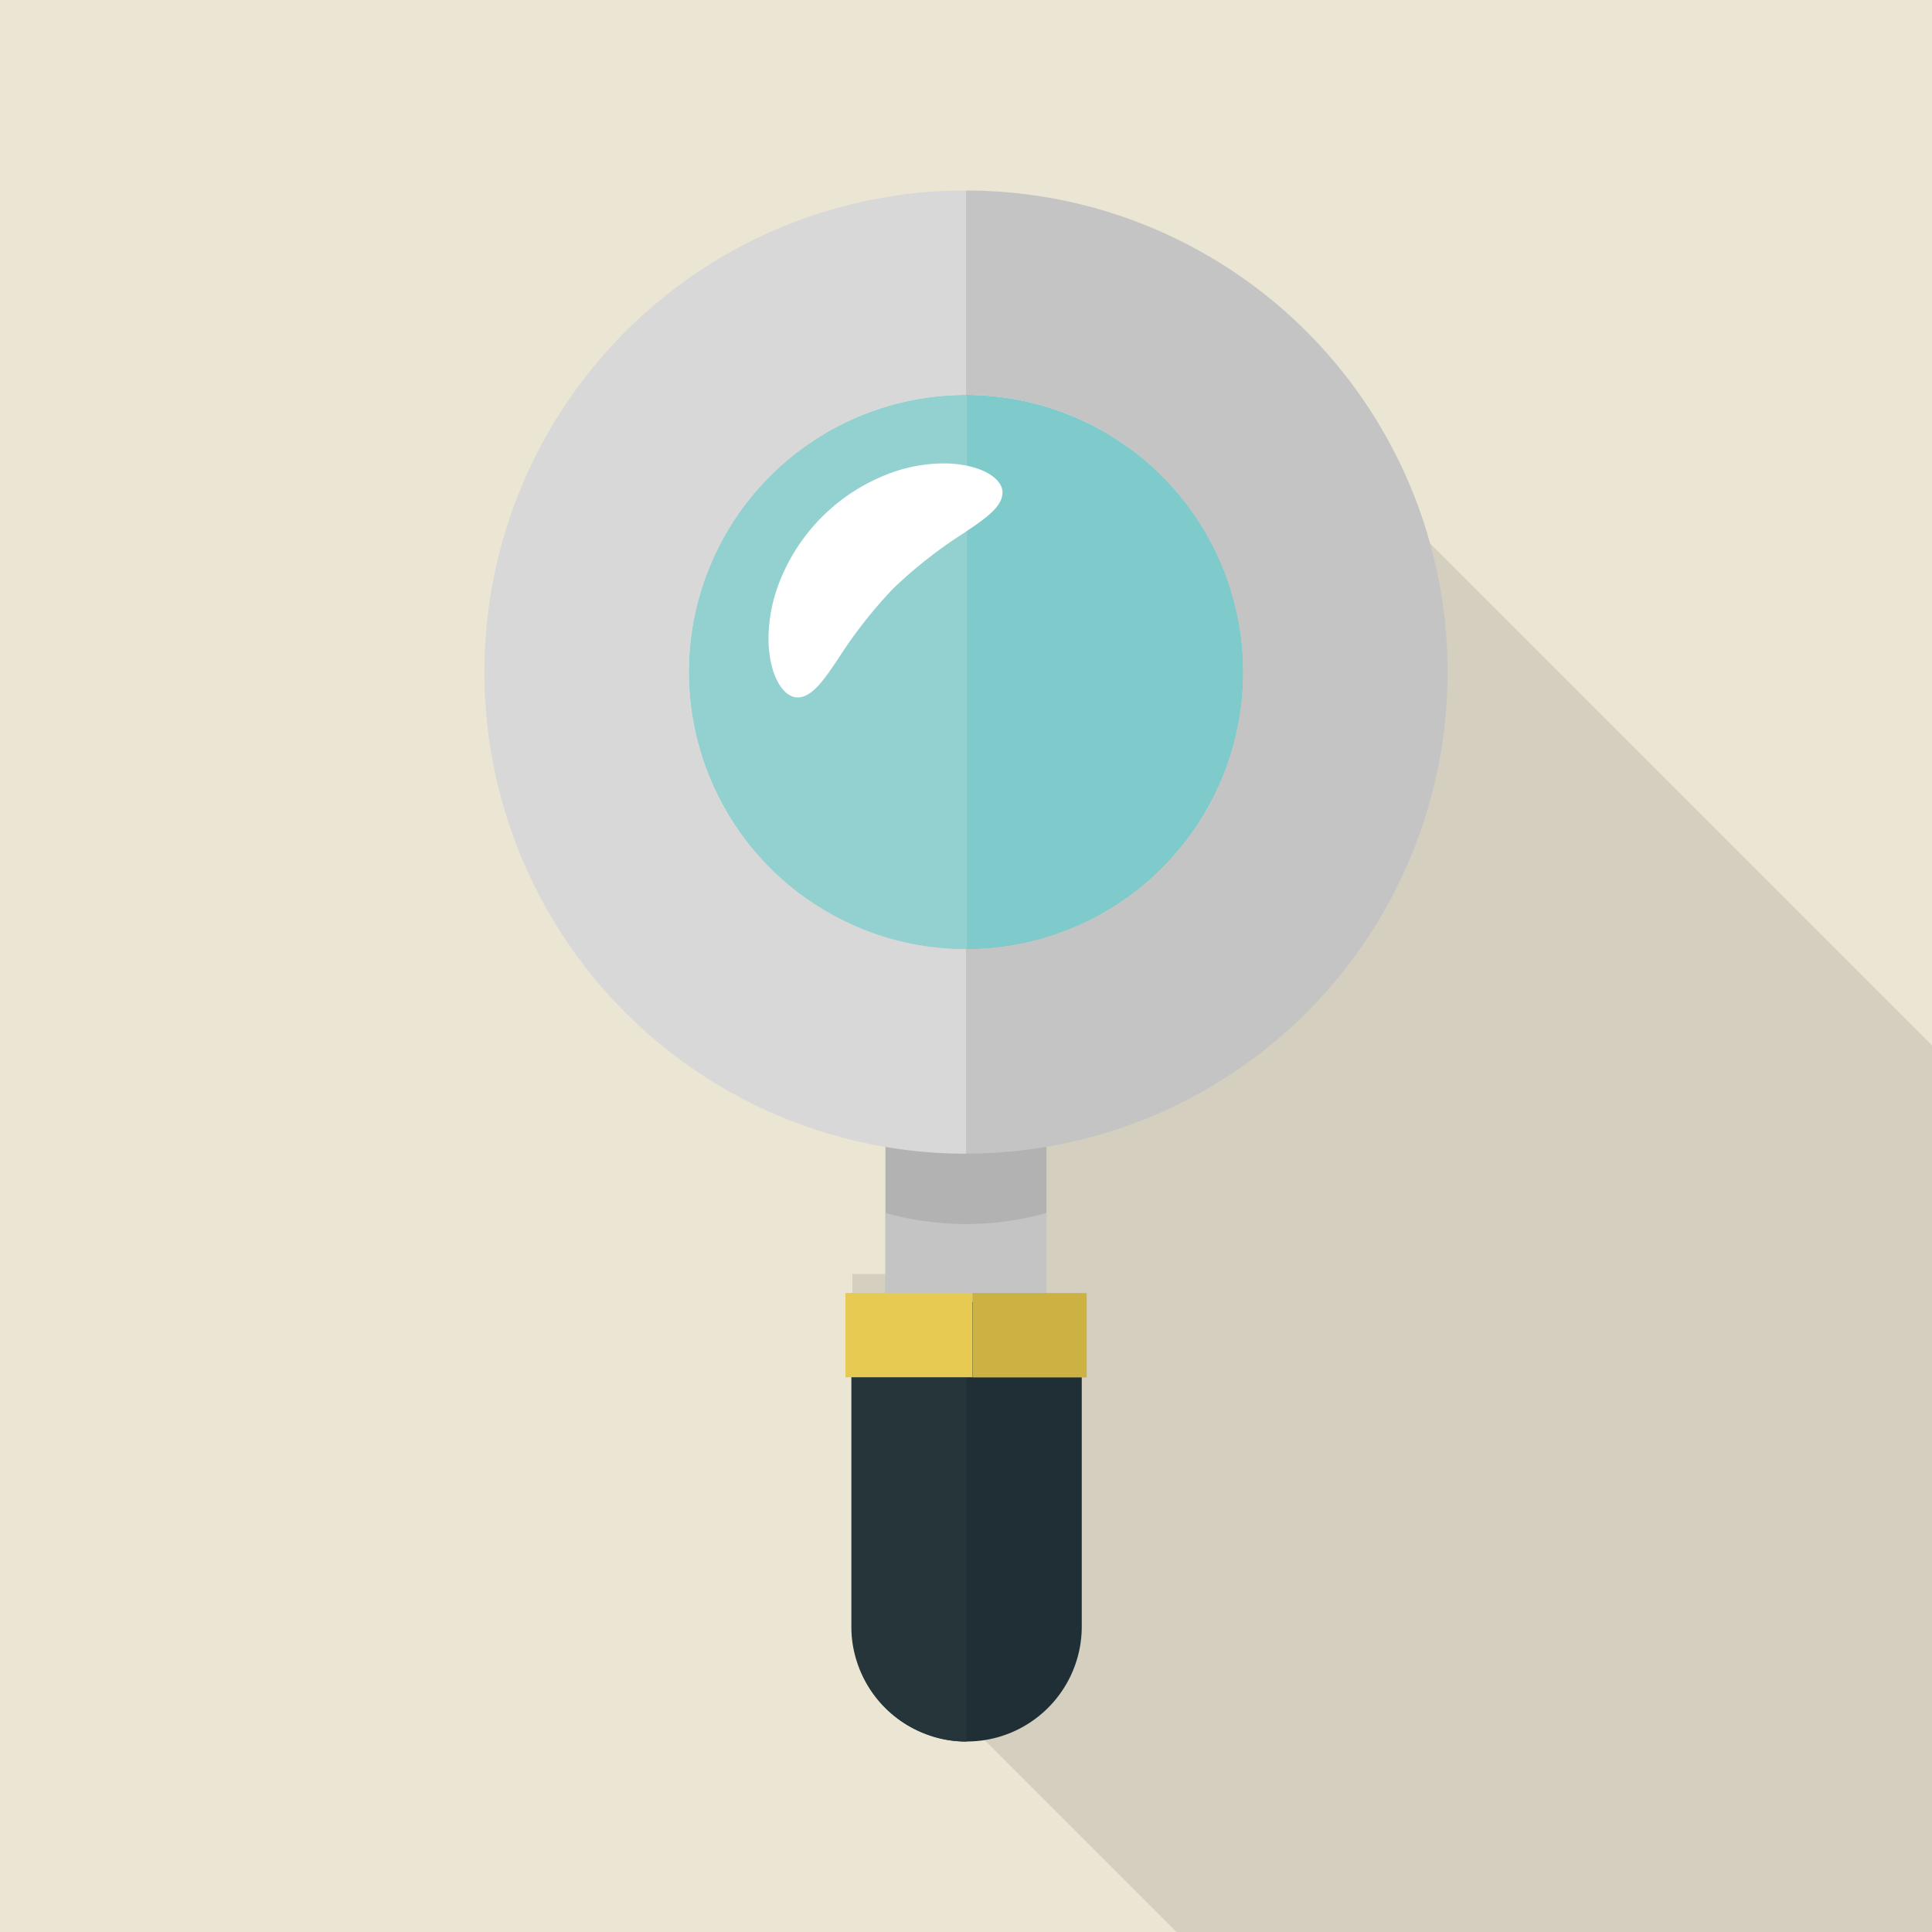
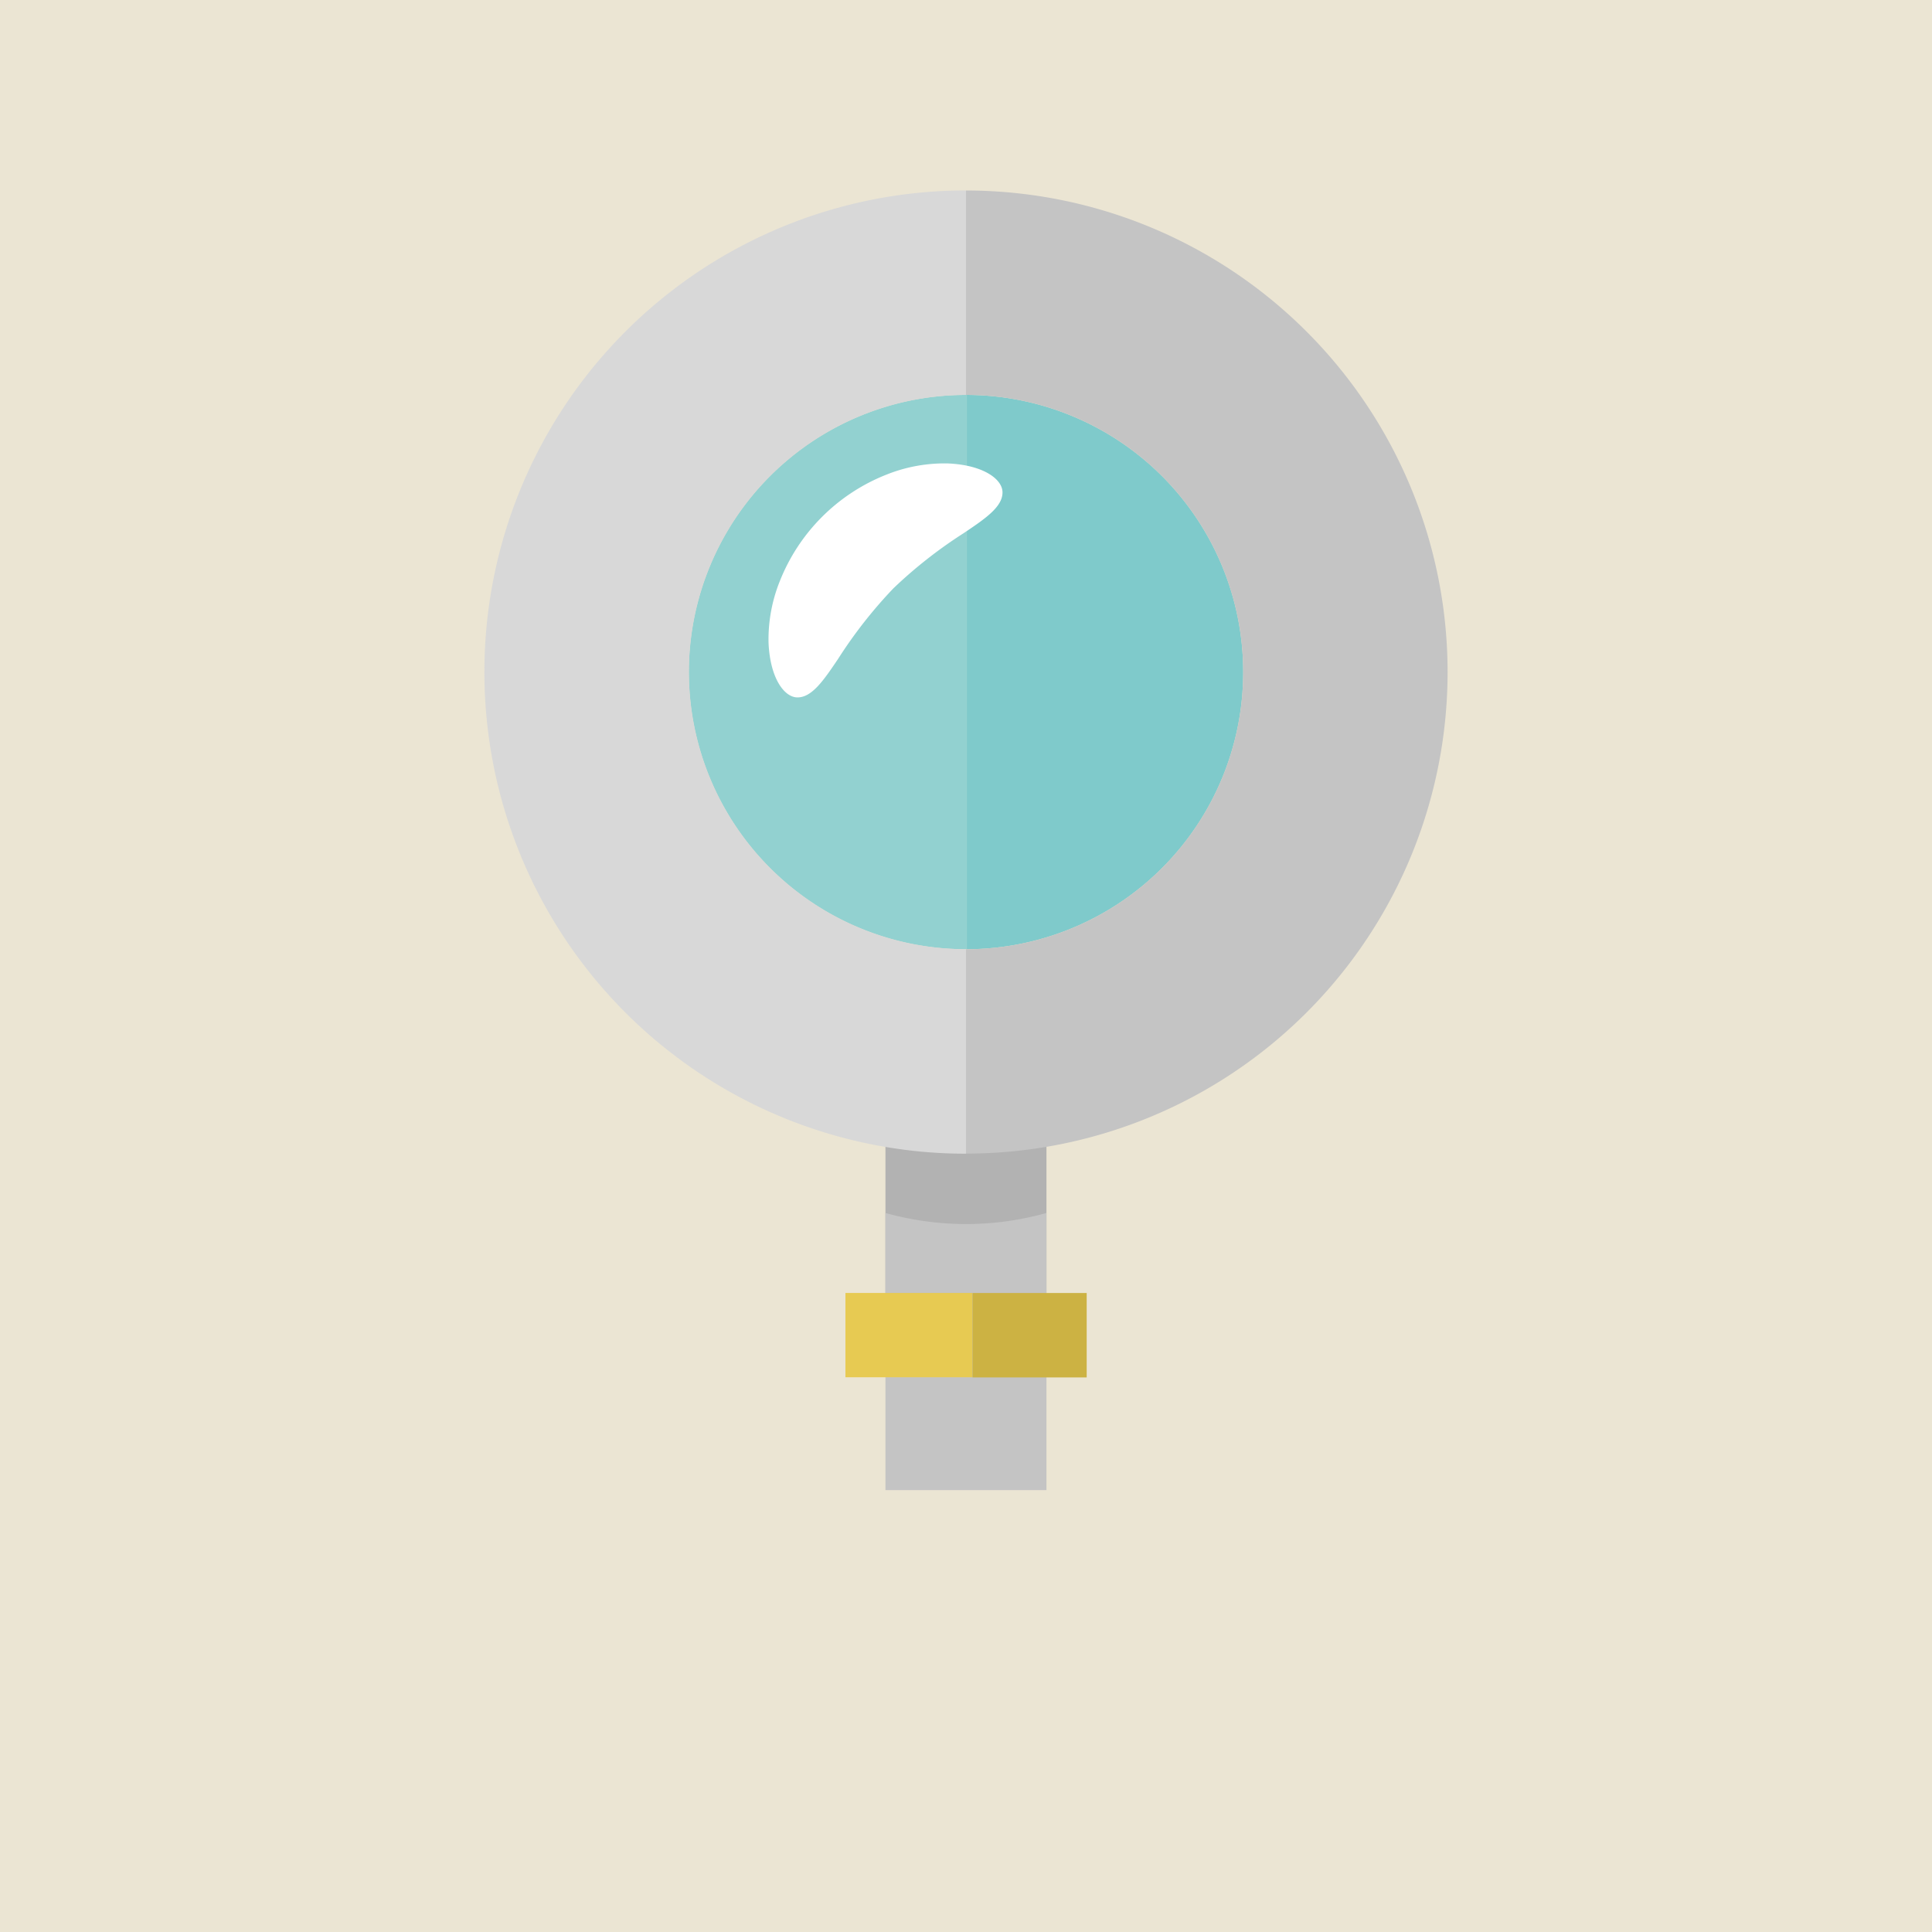
<svg xmlns="http://www.w3.org/2000/svg" width="150" height="150" viewBox="0 0 150 150">
  <rect width="150" height="150" fill="#ebe5d3" />
-   <path d="M150,81.165V150H91.35l-18.6-18.6a.015.015,0,0,0-.015-.015l-5.76-5.76-.045-.045a8.128,8.128,0,0,1-.315-2.28V105.075H66.18V98.91H69.1V88.23A35.141,35.141,0,0,1,47.52,75.51L58.2,64.83,75.06,47.955l11.25-11.25h.015V36.69l9.6-9.6Z" fill="#040000" opacity="0.1" />
  <path d="M75,30.66A21.519,21.519,0,1,0,75,73.7h.059V30.661Z" fill="#92d1d0" />
  <path d="M96.521,52.178A21.518,21.518,0,0,0,75.062,30.661V73.7A21.517,21.517,0,0,0,96.521,52.178Z" fill="#7fcacb" />
  <path d="M81.246,83.425V104.94h-12.5V83.425l.764.191a2.551,2.551,0,0,0,.335.079c.143.032.287.064.414.1.191.048.366.08.558.112.064.016.143.016.223.032.191.032.382.08.573.1h.064c.144.032.3.048.43.064.064,0,.111.016.159.016a2.655,2.655,0,0,0,.51.047,3.046,3.046,0,0,0,.4.048c.032,0,.08.016.127.016.159,0,.3.016.462.016a1.467,1.467,0,0,0,.271.016h.016c.3.016.621.032.94.032H75c.175,0,.334,0,.494-.016h.287a1.741,1.741,0,0,0,.287-.016h.064c.287-.016.573-.032.844-.064a3.928,3.928,0,0,1,.43-.032c.144-.016.271-.047.4-.064a1.212,1.212,0,0,0,.239-.016c.127-.016.287-.048.43-.064A.267.267,0,0,0,78.586,84c.08-.016.191-.032.271-.048h.08a.015.015,0,0,1,.016-.016h.032a1.99,1.99,0,0,0,.3-.064c.032,0,.048-.016.064-.016a1.132,1.132,0,0,0,.335-.064.2.2,0,0,0,.1-.016c.016,0,.048-.016.064-.016a1.678,1.678,0,0,0,.3-.064,2.275,2.275,0,0,0,.35-.079,1.5,1.5,0,0,0,.255-.064c.048-.016.1-.016.127-.032C81.007,83.488,81.134,83.457,81.246,83.425Z" fill="#b2b2b2" />
  <path d="M81.246,94.174V115.69h-12.5V94.174a23.281,23.281,0,0,0,6.259.86A22.98,22.98,0,0,0,81.246,94.174Z" fill="#c4c4c4" />
  <line x1="0.442" y2="0.443" transform="translate(75.063 93.74)" fill="none" />
  <path d="M61.939,54.146c-1.032.024-2.153-1.474-2.27-4.25a12.117,12.117,0,0,1,.865-4.75,14.71,14.71,0,0,1,8.3-8.3,12.106,12.106,0,0,1,4.75-.865c2.776.117,4.274,1.238,4.25,2.27-.012,1.116-1.352,2.027-2.992,3.129a35.692,35.692,0,0,0-5.474,4.294,35.731,35.731,0,0,0-4.294,5.475C63.966,52.794,63.055,54.134,61.939,54.146Z" fill="#fff" />
-   <path d="M75.062,135.208h0a8.923,8.923,0,0,1-8.923-8.923V101.093H83.987v25.19A8.925,8.925,0,0,1,75.062,135.208Z" fill="#1f2f35" />
-   <path d="M75.035,101.086v34.129a8.631,8.631,0,0,1-2.421-.334,1.044,1.044,0,0,1-.207-.064,8.928,8.928,0,0,1-5.972-6.115,8.633,8.633,0,0,1-.334-2.421V101.086Z" fill="#25353a" />
+   <path d="M75.035,101.086v34.129V101.086Z" fill="#25353a" />
  <rect width="9.858" height="6.546" transform="translate(65.639 100.385)" fill="#e7ca52" />
  <rect width="8.865" height="6.554" transform="translate(75.505 100.389)" fill="#ccb243" />
  <path d="M53.488,52.179A21.527,21.527,0,0,0,75,73.694V89.572a36.881,36.881,0,0,1-6.259-.526A37.394,37.394,0,0,1,75,14.786V30.664A21.518,21.518,0,0,0,53.488,52.179Z" fill="#d8d8d8" />
  <path d="M112.39,52.178A37.387,37.387,0,0,0,75,14.791h0V30.66h0A21.519,21.519,0,0,1,75,73.7h0V89.565h0A37.387,37.387,0,0,0,112.39,52.178Z" fill="#c4c4c4" />
</svg>